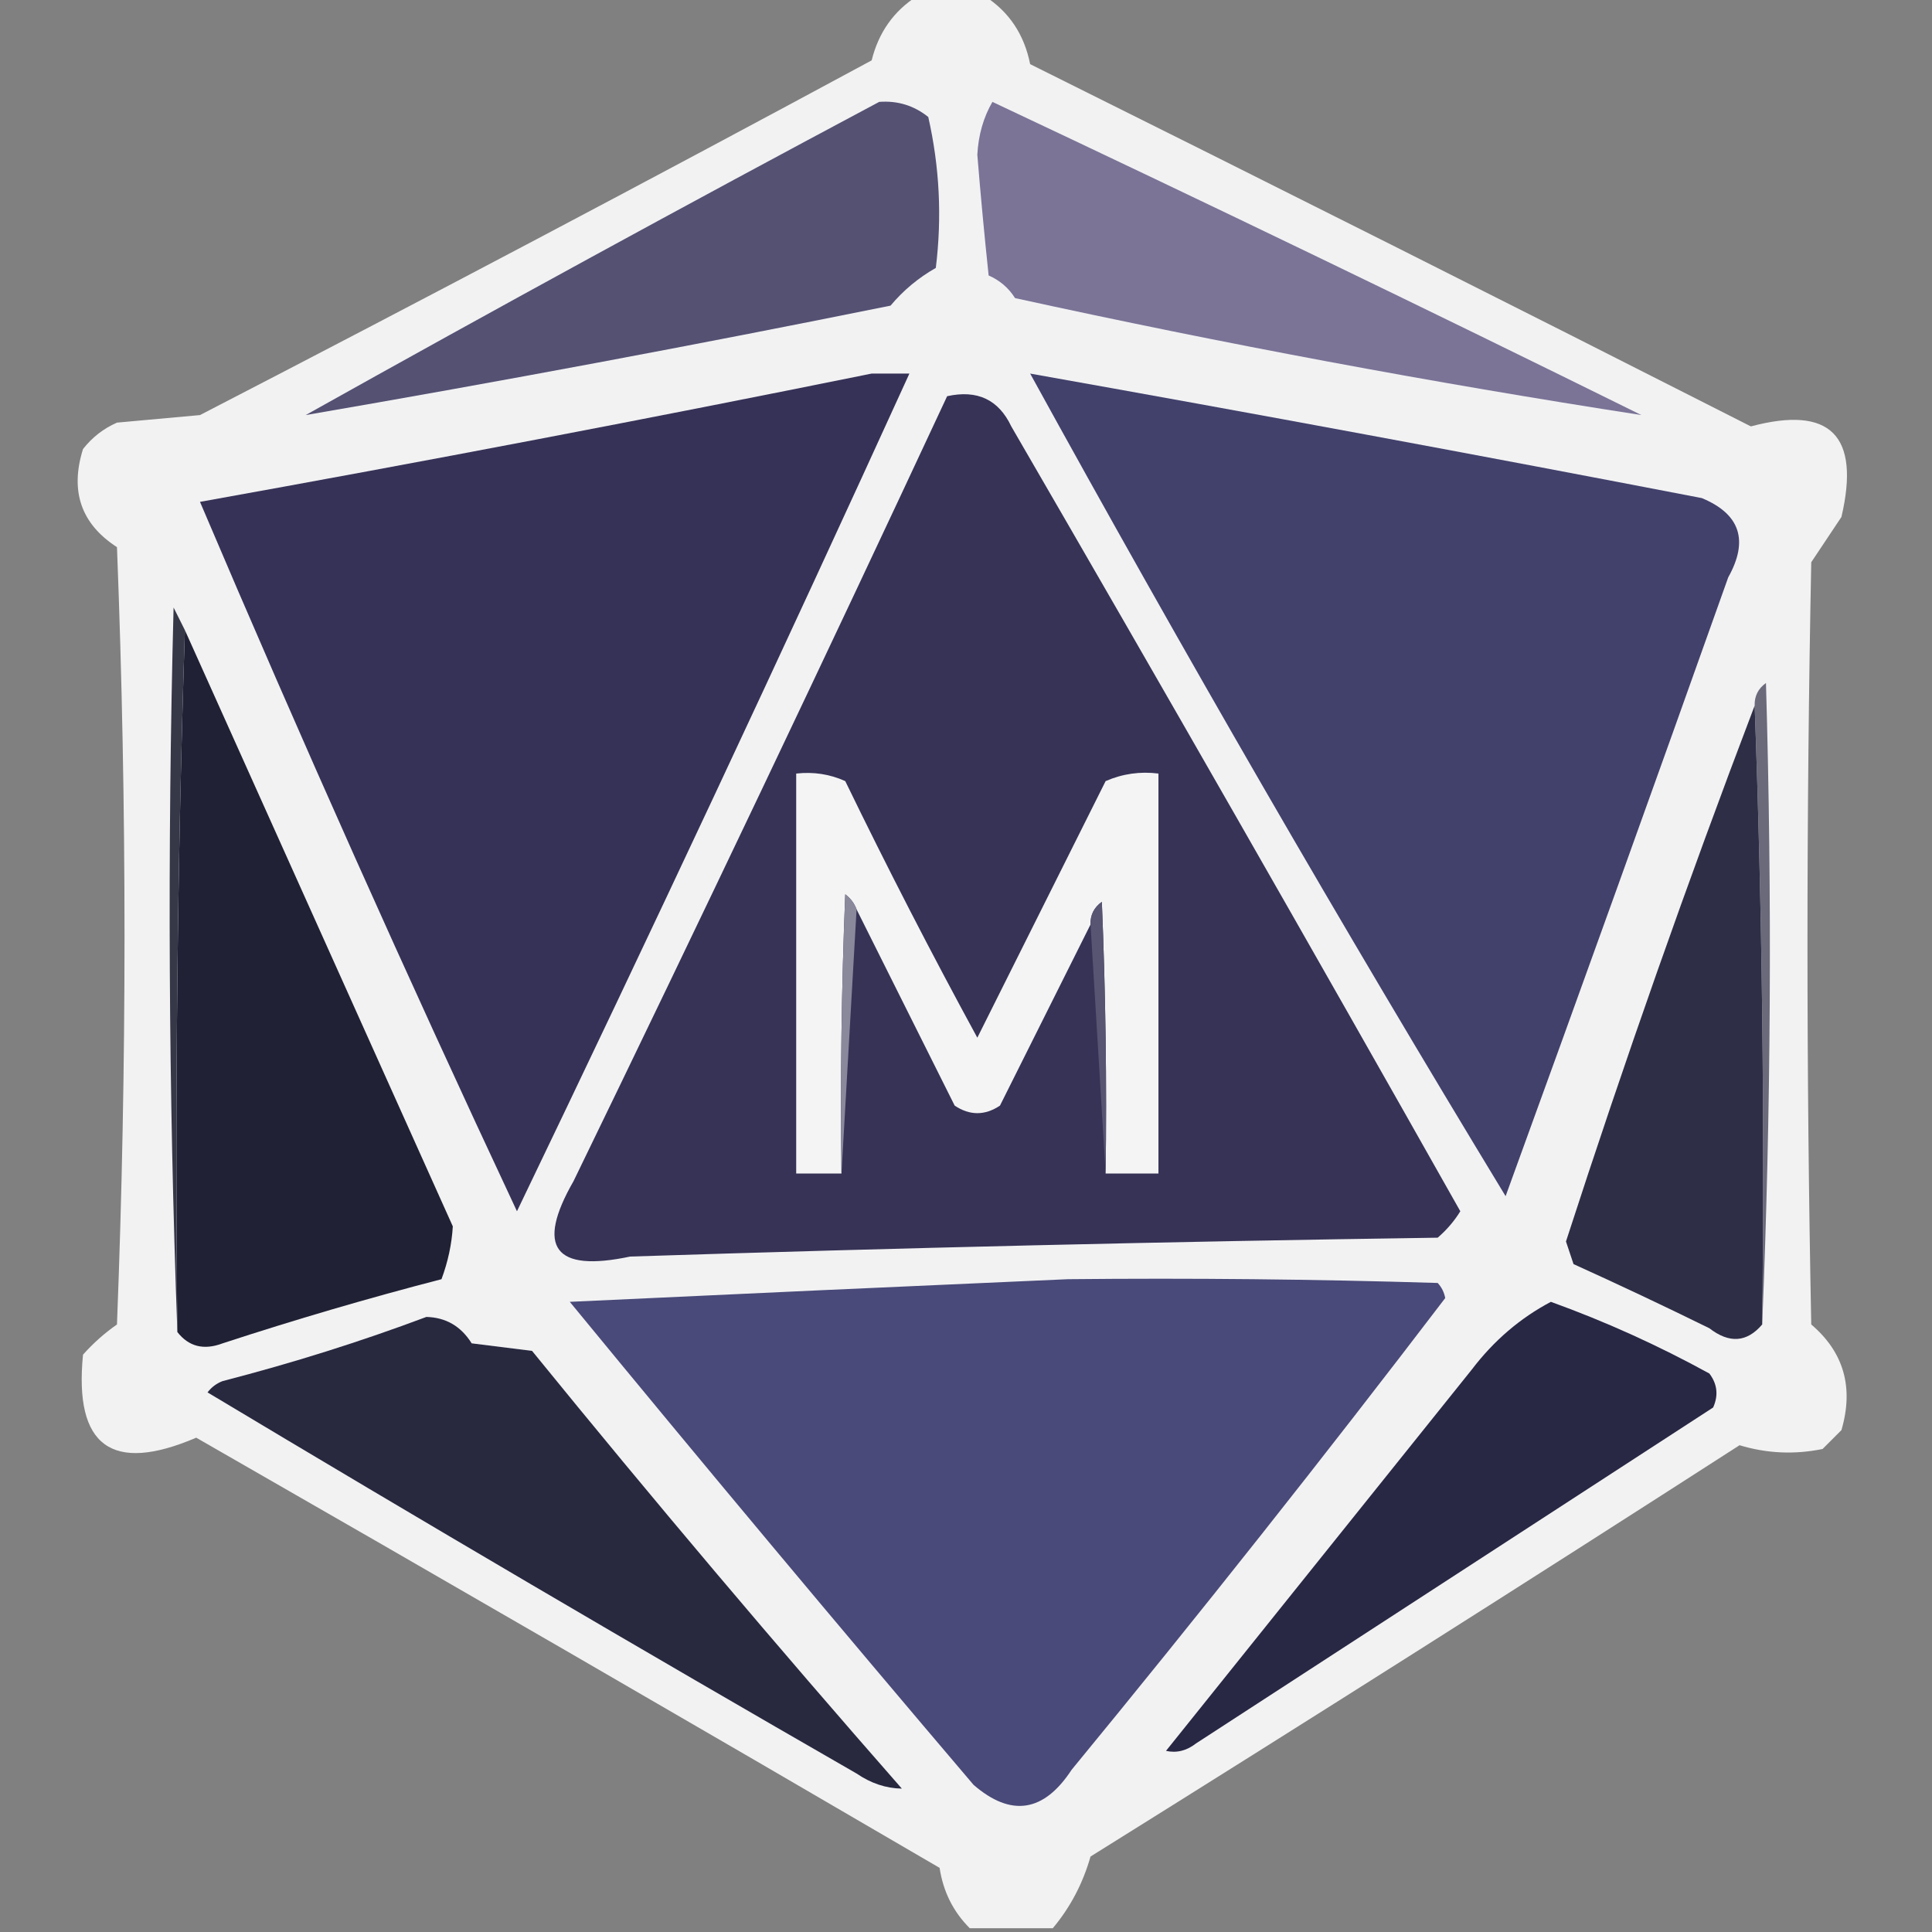
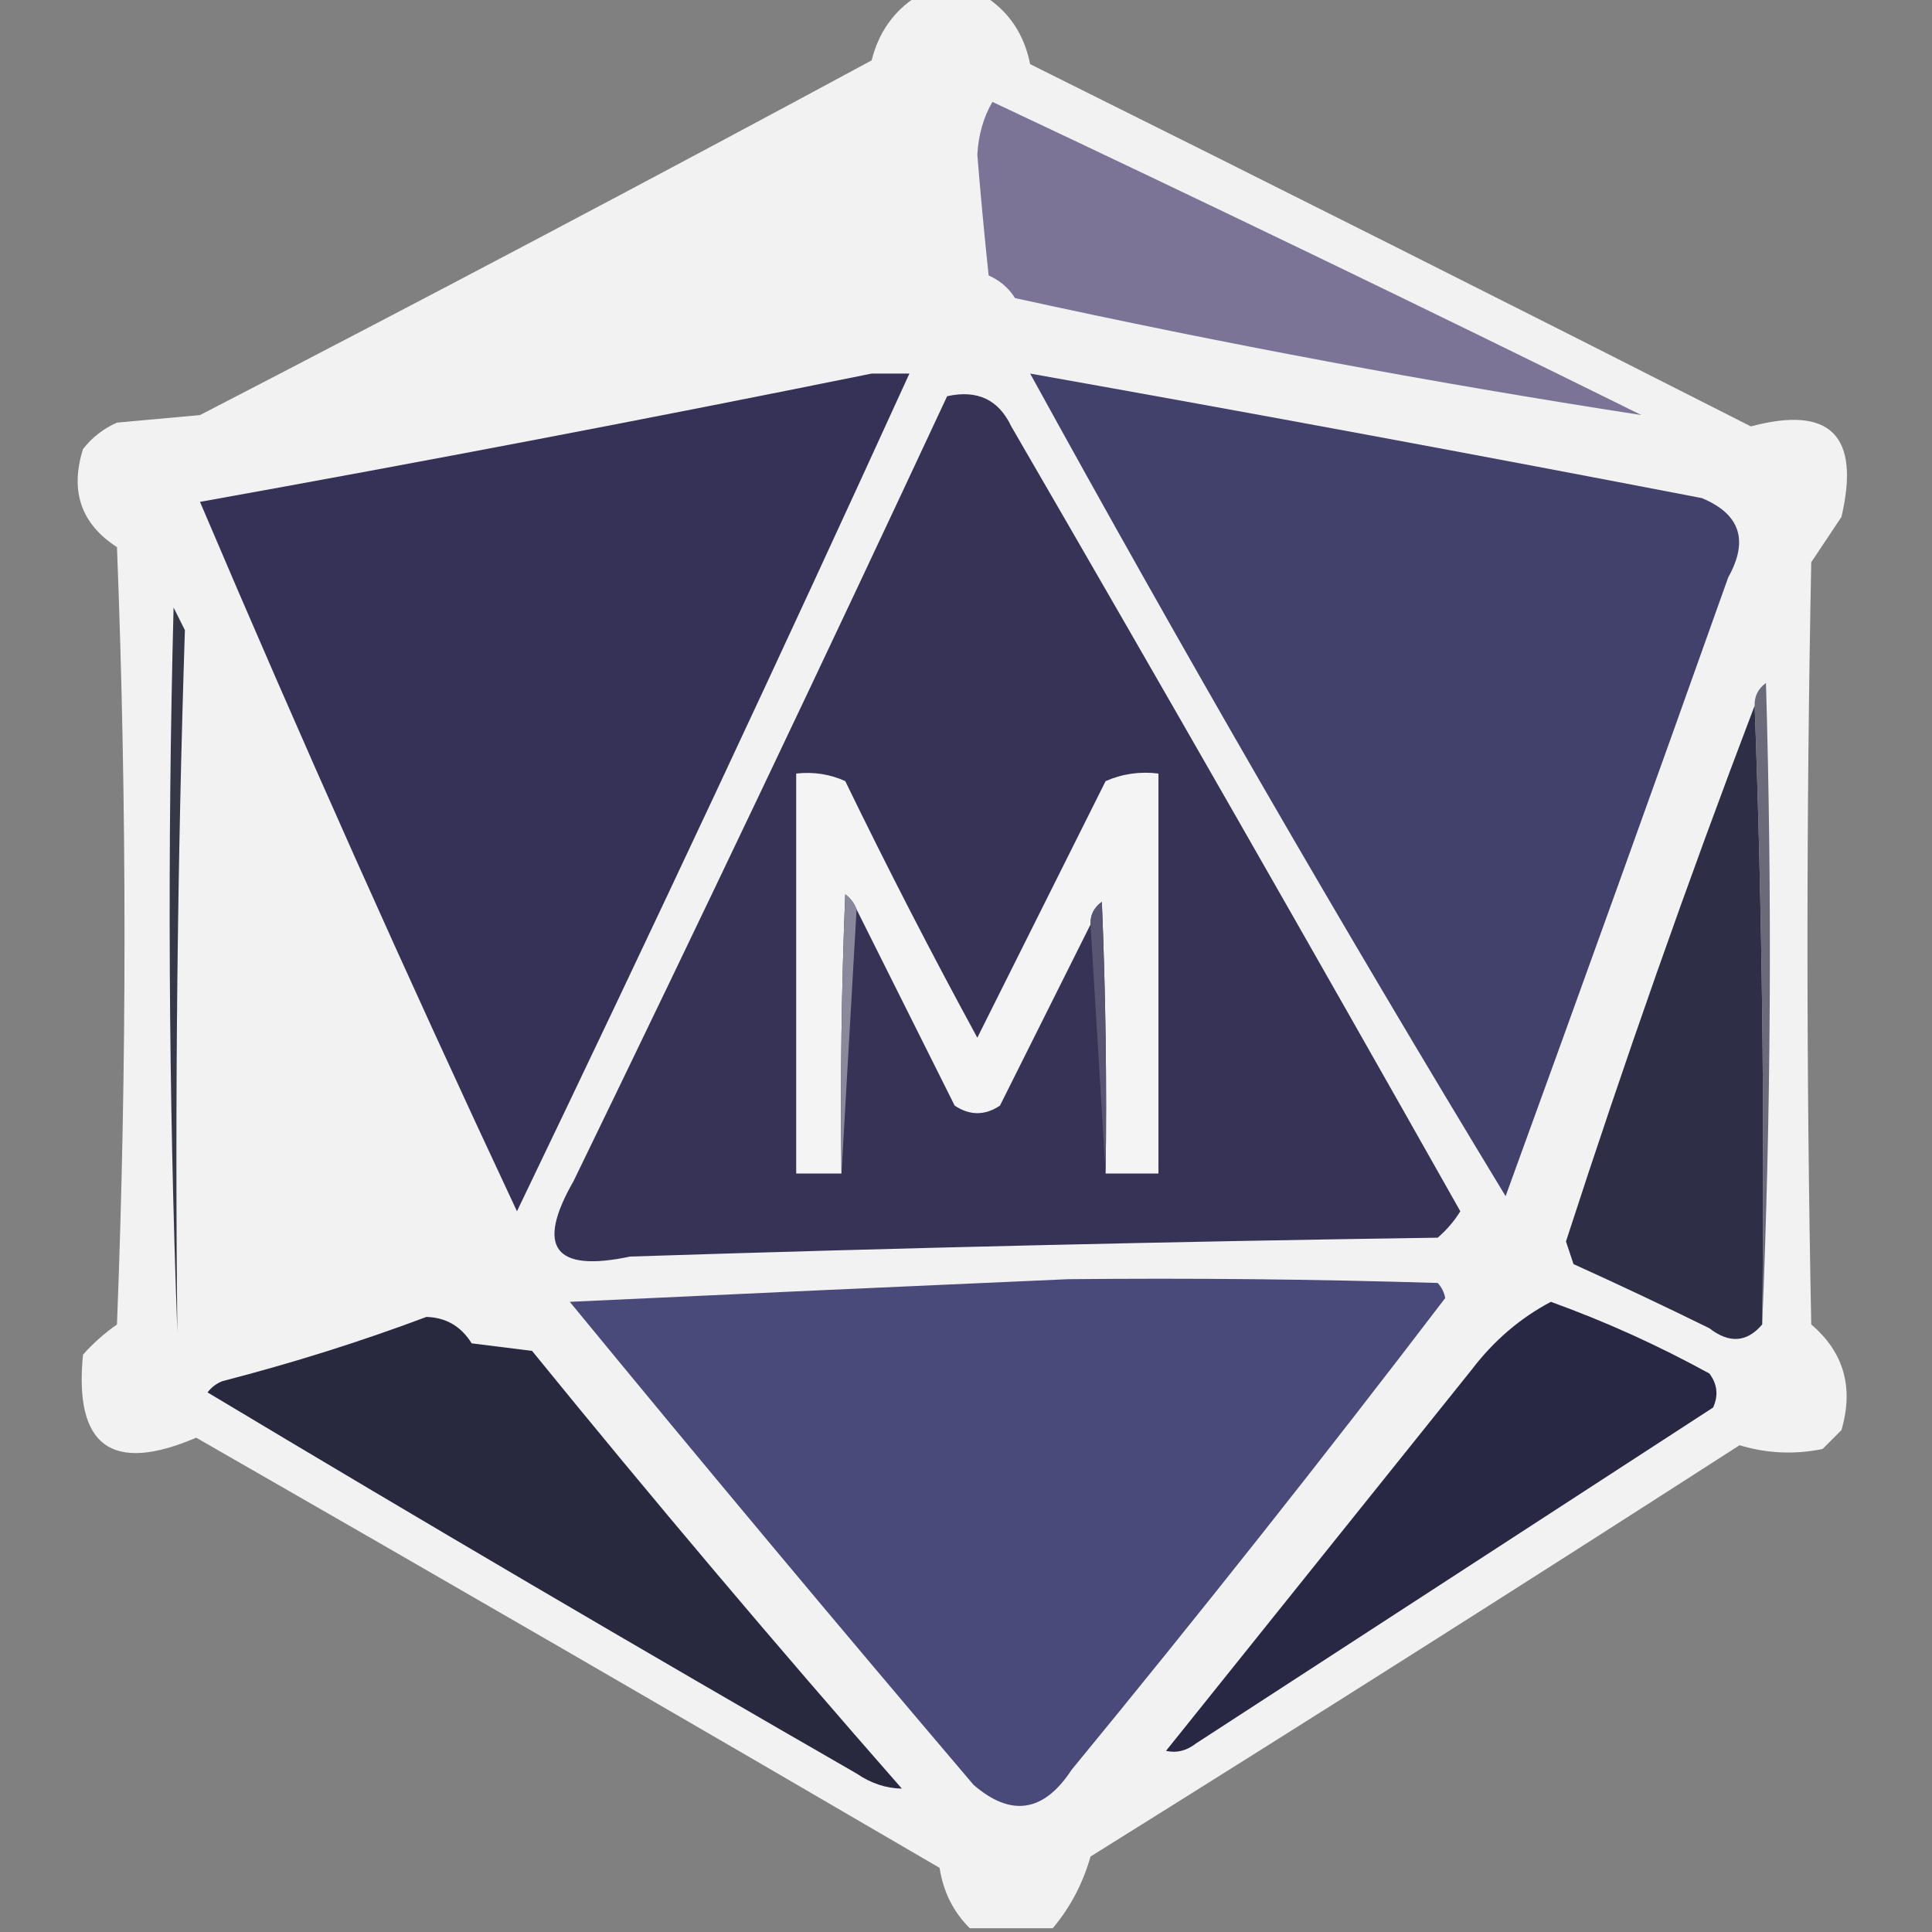
<svg xmlns="http://www.w3.org/2000/svg" version="1.1" width="256px" height="256px" style="shape-rendering:geometricPrecision; text-rendering:geometricPrecision; image-rendering:optimizeQuality; fill-rule:evenodd; clip-rule:evenodd">
  <rect width="100%" height="100%" fill="#808080" stroke="none" />
  <g>
    <path style="opacity:0.95" fill="#f8f8f9" d="M 121.5,-0.5 C 124.5,-0.5 127.5,-0.5 130.5,-0.5C 133.716,1.573 135.716,4.573 136.5,8.5C 168.411,24.372 200.244,40.372 232,56.5C 242.528,53.694 246.528,57.694 244,68.5C 242.667,70.5 241.333,72.5 240,74.5C 239.333,108.167 239.333,141.833 240,175.5C 244.321,179.181 245.654,183.848 244,189.5C 243.167,190.333 242.333,191.167 241.5,192C 237.775,192.76 234.108,192.593 230.5,191.5C 201.967,209.864 173.3,228.031 144.5,246C 143.487,249.564 141.82,252.731 139.5,255.5C 135.833,255.5 132.167,255.5 128.5,255.5C 126.316,253.326 124.983,250.66 124.5,247.5C 91.749,228.374 58.915,209.374 26,190.5C 14.8,195.3 9.8,191.634 11,179.5C 12.351,177.981 13.851,176.648 15.5,175.5C 16.833,141.167 16.833,106.833 15.5,72.5C 10.747,69.427 9.247,65.094 11,59.5C 12.214,57.951 13.714,56.785 15.5,56C 19.167,55.667 22.833,55.333 26.5,55C 56.325,39.588 85.992,23.921 115.5,8C 116.418,4.305 118.418,1.472 121.5,-0.5 Z" />
  </g>
  <g>
-     <path style="opacity:1" fill="#545173" d="M 116.5,13.5 C 118.936,13.317 121.103,13.984 123,15.5C 124.496,22.099 124.829,28.766 124,35.5C 121.688,36.814 119.688,38.481 118,40.5C 92.162,45.721 66.329,50.555 40.5,55C 65.703,40.899 91.037,27.066 116.5,13.5 Z" />
-   </g>
+     </g>
  <g>
    <path style="opacity:1" fill="#7b7497" d="M 131.5,13.5 C 160.256,27.044 188.923,40.877 217.5,55C 189.699,50.699 162.033,45.533 134.5,39.5C 133.653,38.155 132.487,37.155 131,36.5C 130.434,31.173 129.934,25.84 129.5,20.5C 129.643,17.887 130.31,15.553 131.5,13.5 Z" />
  </g>
  <g>
    <path style="opacity:1" fill="#363257" d="M 115.5,49.5 C 117.167,49.5 118.833,49.5 120.5,49.5C 103.559,86.644 86.225,123.644 68.5,160.5C 53.905,129.363 39.905,98.03 26.5,66.5C 56.35,61.139 86.017,55.472 115.5,49.5 Z" />
  </g>
  <g>
    <path style="opacity:1" fill="#42416c" d="M 136.5,49.5 C 166.194,54.783 195.861,60.283 225.5,66C 230.572,68.104 231.739,71.604 229,76.5C 219.262,103.881 209.429,131.214 199.5,158.5C 177.734,122.638 156.734,86.304 136.5,49.5 Z" />
  </g>
  <g>
    <path style="opacity:1" fill="#363356" d="M 125.5,52.5 C 129.49,51.615 132.323,52.949 134,56.5C 154.033,91.038 173.867,125.705 193.5,160.5C 192.687,161.814 191.687,162.981 190.5,164C 154.825,164.515 119.158,165.348 83.5,166.5C 73.454,168.63 70.954,165.297 76,156.5C 92.787,121.928 109.287,87.262 125.5,52.5 Z" />
  </g>
  <g>
-     <path style="opacity:1" fill="#202134" d="M 24.5,83.5 C 36.319,109.807 48.152,136.141 60,162.5C 59.86,164.851 59.36,167.184 58.5,169.5C 48.763,172.023 39.096,174.856 29.5,178C 27.011,178.941 25.011,178.441 23.5,176.5C 23.169,145.329 23.502,114.329 24.5,83.5 Z" />
-   </g>
+     </g>
  <g>
    <path style="opacity:1" fill="#6a6a7b" d="M 233.5,175.5 C 233.831,147.995 233.498,120.662 232.5,93.5C 232.461,92.244 232.961,91.244 234,90.5C 234.83,119.003 234.664,147.336 233.5,175.5 Z" />
  </g>
  <g>
    <path style="opacity:1" fill="#2e2e46" d="M 232.5,93.5 C 233.498,120.662 233.831,147.995 233.5,175.5C 231.476,177.881 229.143,178.048 226.5,176C 220.543,173.07 214.543,170.237 208.5,167.5C 208.167,166.5 207.833,165.5 207.5,164.5C 215.244,140.601 223.577,116.934 232.5,93.5 Z" />
  </g>
  <g>
    <path style="opacity:1" fill="#f4f4f5" d="M 146.5,155.5 C 146.667,143.495 146.5,131.495 146,119.5C 144.961,120.244 144.461,121.244 144.5,122.5C 140.513,130.473 136.513,138.473 132.5,146.5C 130.5,147.833 128.5,147.833 126.5,146.5C 122.153,137.807 117.82,129.14 113.5,120.5C 113.217,119.711 112.717,119.044 112,118.5C 111.5,130.829 111.333,143.162 111.5,155.5C 109.5,155.5 107.5,155.5 105.5,155.5C 105.5,137.833 105.5,120.167 105.5,102.5C 107.792,102.244 109.959,102.577 112,103.5C 117.578,114.99 123.411,126.323 129.5,137.5C 135.151,126.198 140.818,114.864 146.5,103.5C 148.743,102.526 151.076,102.192 153.5,102.5C 153.5,120.167 153.5,137.833 153.5,155.5C 151.167,155.5 148.833,155.5 146.5,155.5 Z" />
  </g>
  <g>
    <path style="opacity:1" fill="#8a899c" d="M 113.5,120.5 C 112.833,132.167 112.167,143.833 111.5,155.5C 111.333,143.162 111.5,130.829 112,118.5C 112.717,119.044 113.217,119.711 113.5,120.5 Z" />
  </g>
  <g>
    <path style="opacity:1" fill="#363848" d="M 24.5,83.5 C 23.502,114.329 23.169,145.329 23.5,176.5C 22.336,144.669 22.169,112.669 23,80.5C 23.513,81.527 24.013,82.527 24.5,83.5 Z" />
  </g>
  <g>
    <path style="opacity:1" fill="#575572" d="M 146.5,155.5 C 145.833,144.5 145.167,133.5 144.5,122.5C 144.461,121.244 144.961,120.244 146,119.5C 146.5,131.495 146.667,143.495 146.5,155.5 Z" />
  </g>
  <g>
    <path style="opacity:1" fill="#494a79" d="M 141.5,169.5 C 157.837,169.333 174.17,169.5 190.5,170C 191.022,170.561 191.355,171.228 191.5,172C 175.395,193.11 158.895,213.943 142,234.5C 138.309,240.136 133.976,240.803 129,236.5C 110.978,215.313 93.145,193.98 75.5,172.5C 97.657,171.459 119.657,170.459 141.5,169.5 Z" />
  </g>
  <g>
-     <path style="opacity:1" fill="#282744" d="M 205.5,172.5 C 212.705,175.101 219.705,178.267 226.5,182C 227.554,183.388 227.72,184.888 227,186.5C 204.167,201.333 181.333,216.167 158.5,231C 157.241,231.982 155.908,232.315 154.5,232C 168,215.167 181.5,198.333 195,181.5C 197.923,177.652 201.423,174.652 205.5,172.5 Z" />
+     <path style="opacity:1" fill="#282744" d="M 205.5,172.5 C 212.705,175.101 219.705,178.267 226.5,182C 227.554,183.388 227.72,184.888 227,186.5C 204.167,201.333 181.333,216.167 158.5,231C 157.241,231.982 155.908,232.315 154.5,232C 168,215.167 181.5,198.333 195,181.5C 197.923,177.652 201.423,174.652 205.5,172.5 " />
  </g>
  <g>
    <path style="opacity:1" fill="#28293f" d="M 56.5,174.5 C 59.084,174.569 61.084,175.735 62.5,178C 65.167,178.333 67.833,178.667 70.5,179C 86.458,198.627 102.791,217.96 119.5,237C 117.402,236.968 115.402,236.301 113.5,235C 84.669,218.419 56.002,201.586 27.5,184.5C 28.025,183.808 28.692,183.308 29.5,183C 38.776,180.606 47.776,177.773 56.5,174.5 Z" />
  </g>
</svg>